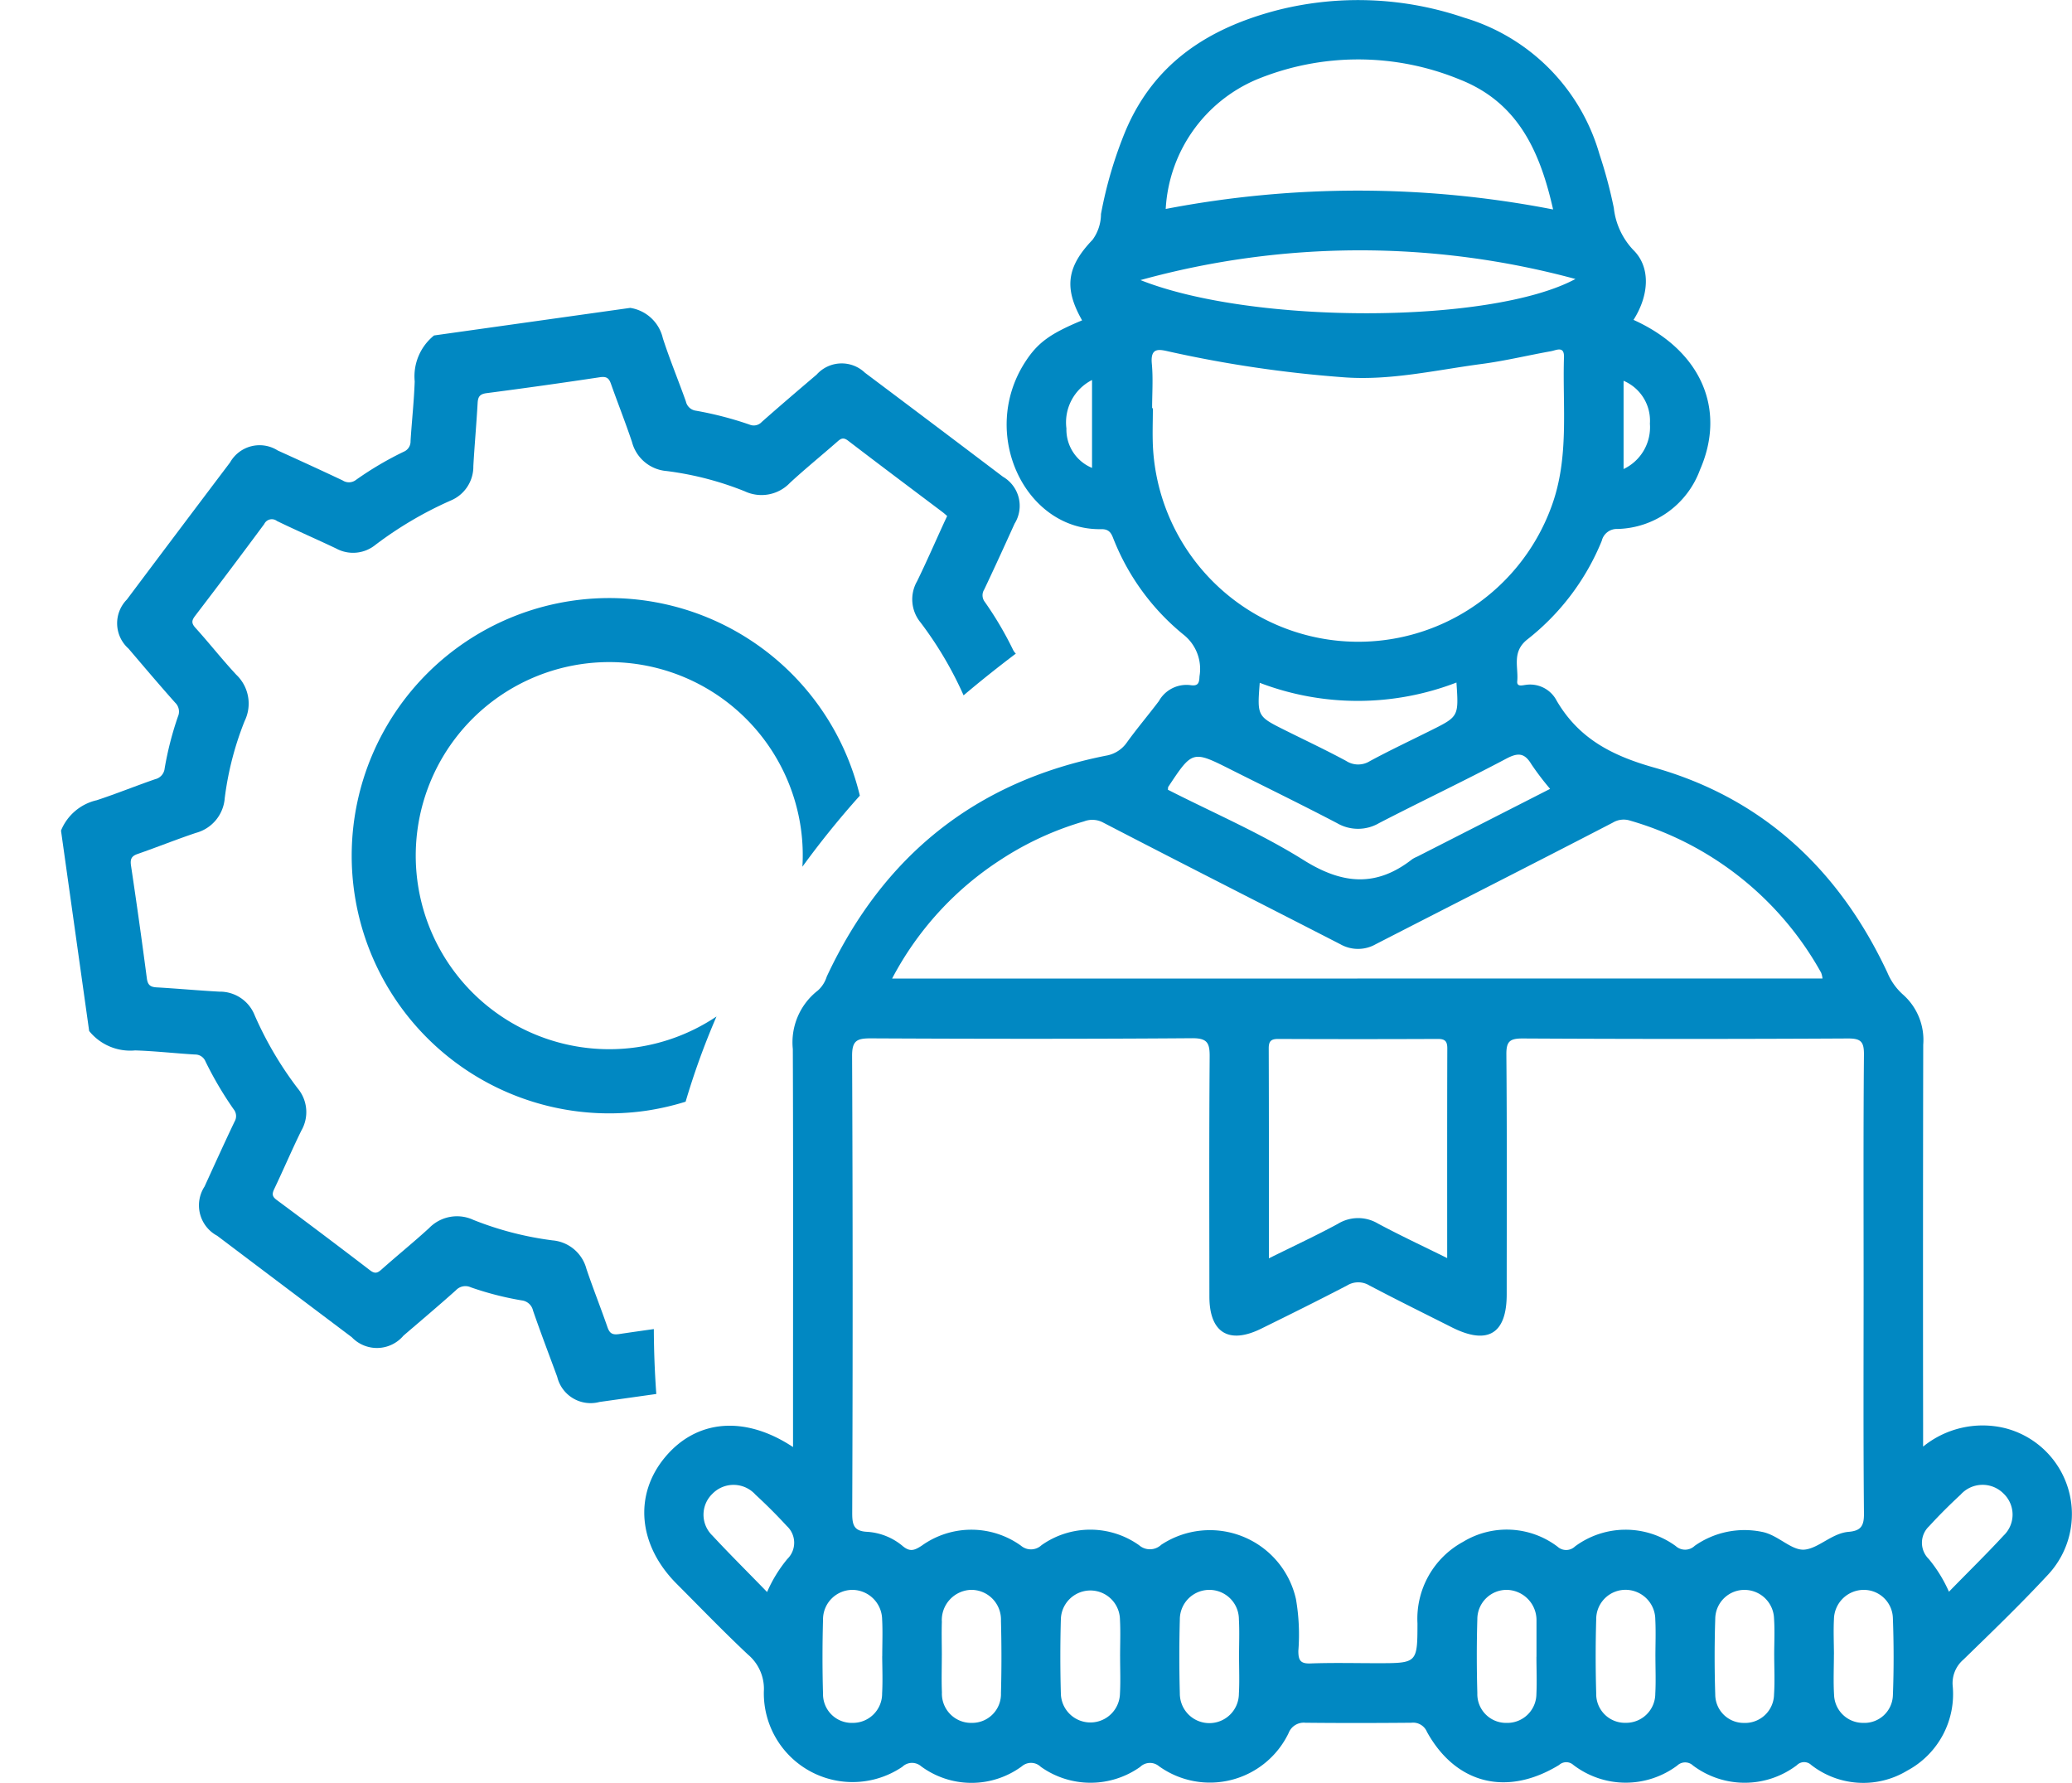
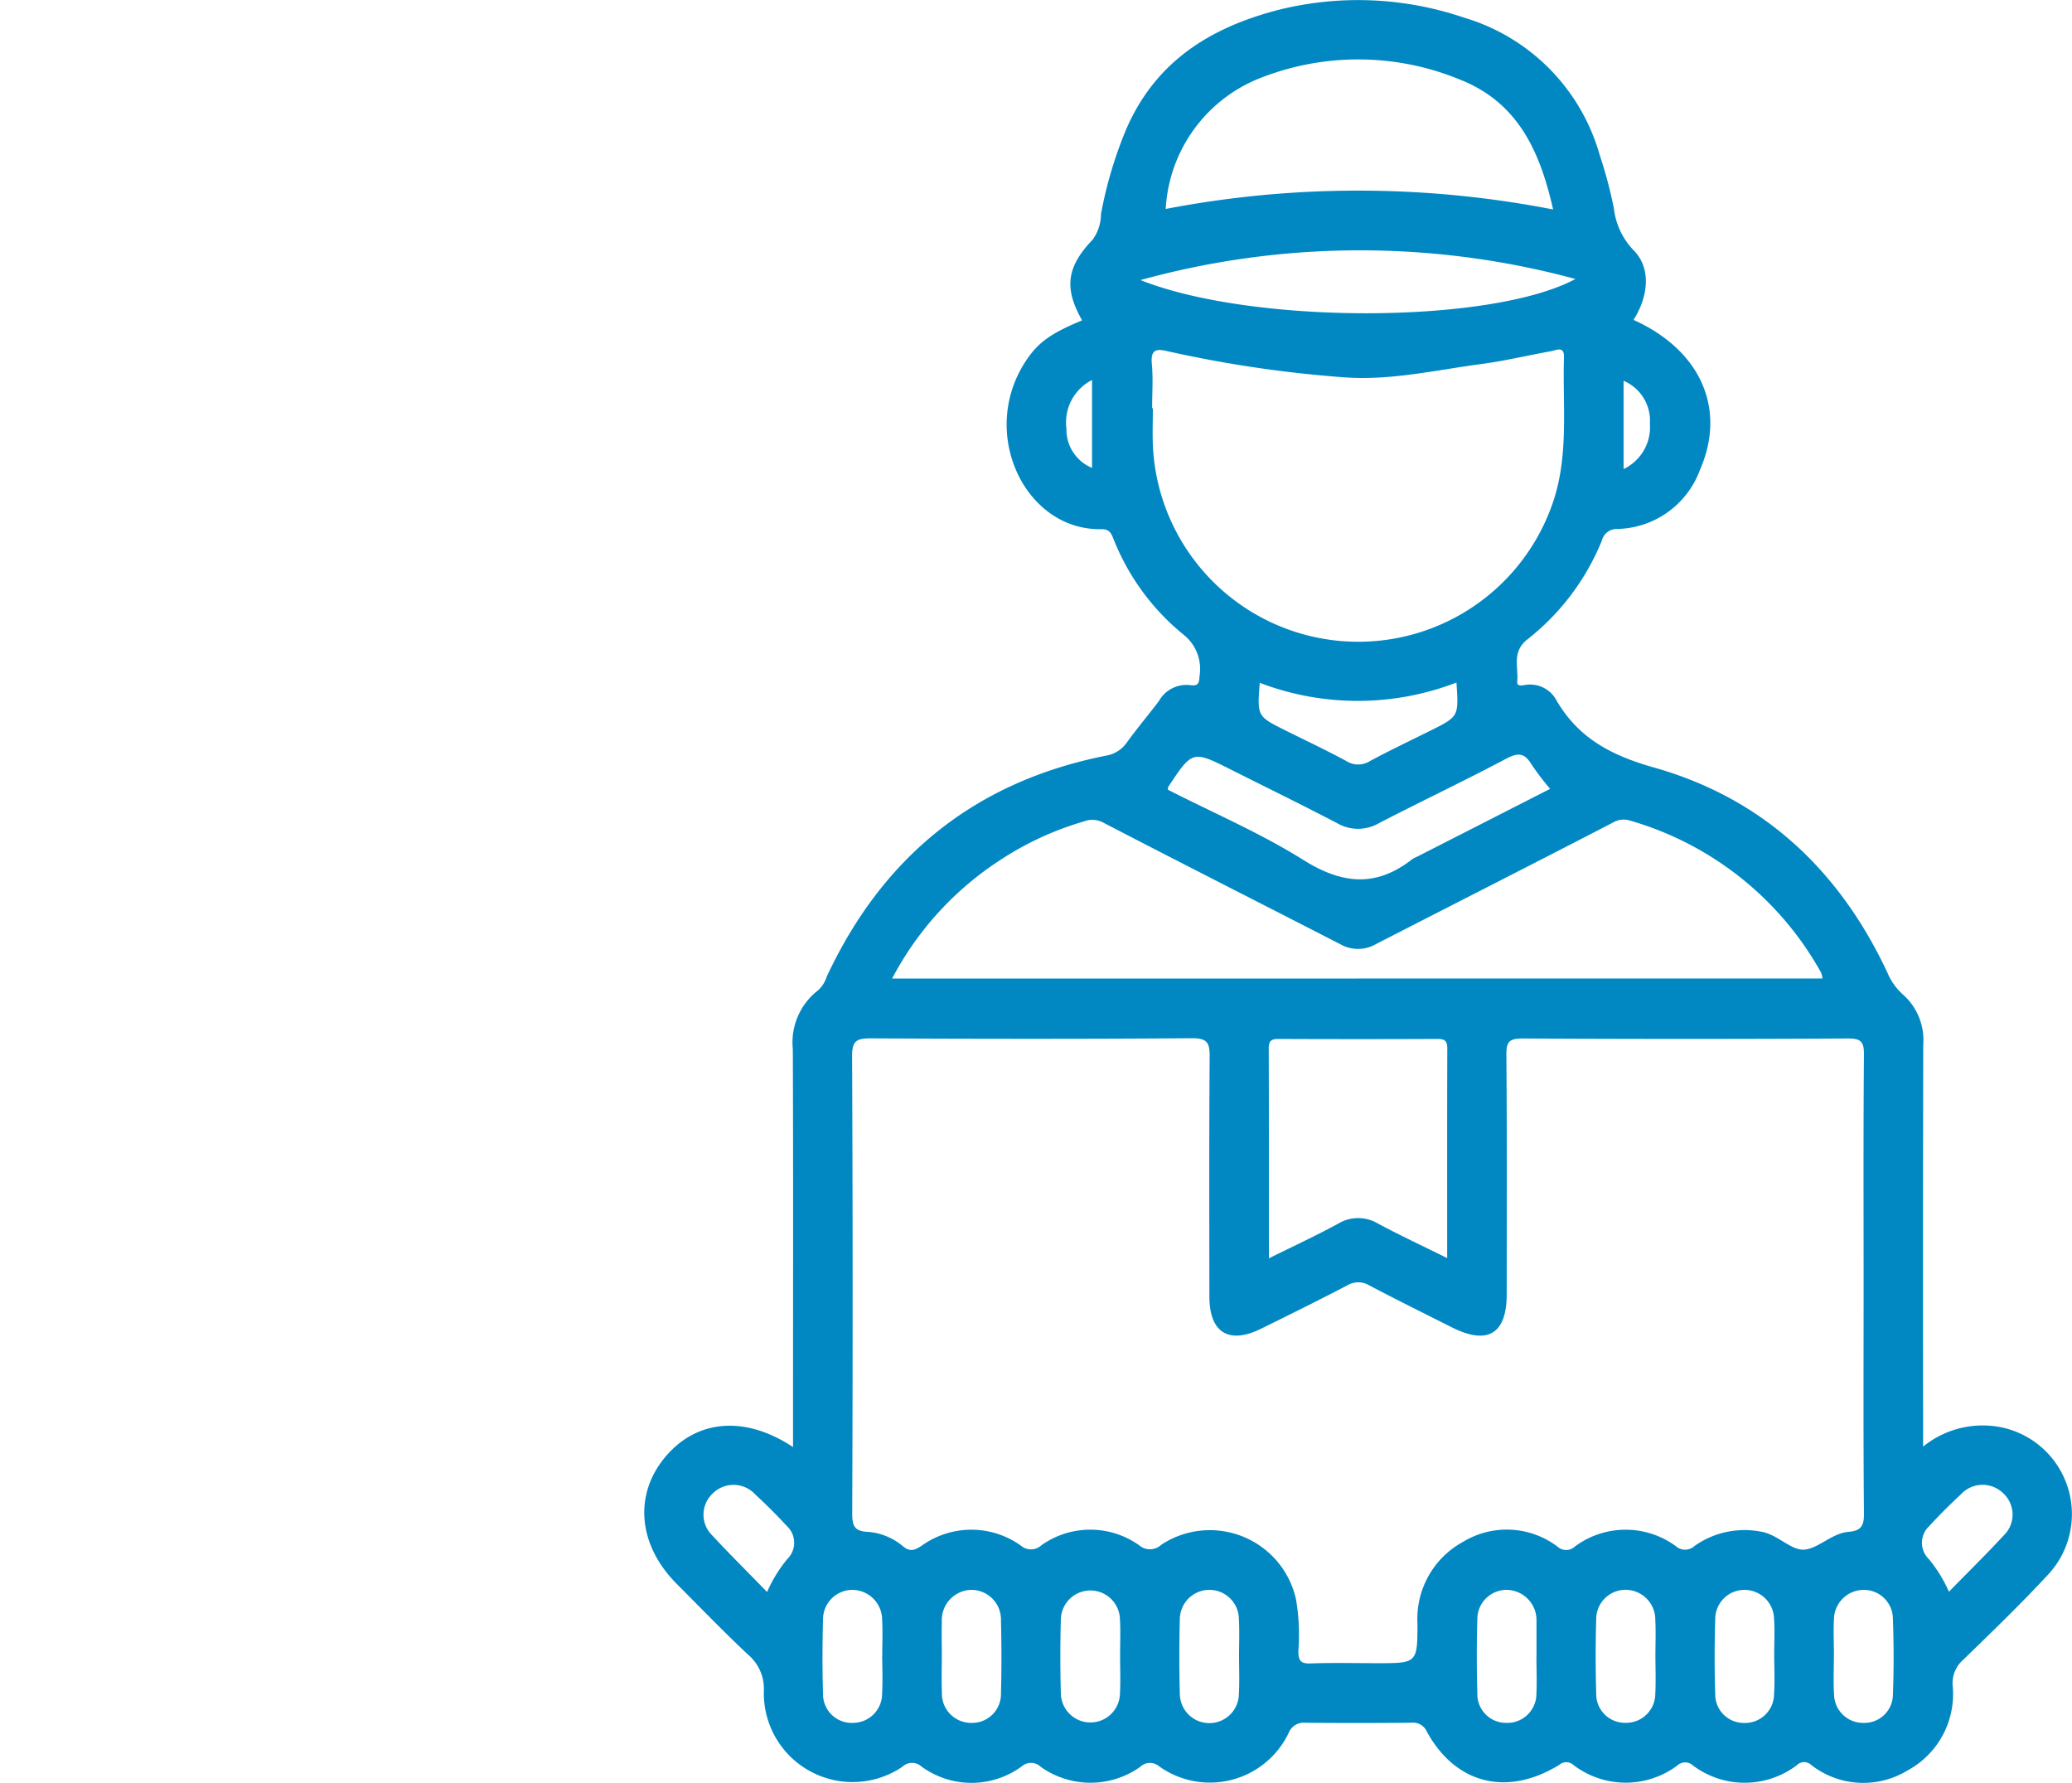
<svg xmlns="http://www.w3.org/2000/svg" width="138.241" height="118.938" viewBox="0 0 138.241 118.938">
  <g id="Group_7" data-name="Group 7" transform="translate(-555.143 -19.187)">
    <g id="Group_5" data-name="Group 5" transform="translate(598.125 19.187)">
      <path id="Path_1" data-name="Path 1" d="M658.651,115.719v-3.485c0-7.688.017-15.376-.014-23.065a4.379,4.379,0,0,1,1.678-3.912,2.077,2.077,0,0,0,.586-.923c3.748-8.027,9.908-13.008,18.634-14.738a2.118,2.118,0,0,0,1.4-.895c.677-.937,1.427-1.82,2.124-2.743a2.11,2.11,0,0,1,2.079-1.069c.525.085.617-.112.631-.581a2.915,2.915,0,0,0-1.066-2.784,15.608,15.608,0,0,1-4.6-6.208c-.175-.4-.237-.842-.886-.829-5.055.1-8.171-6.34-5.088-11.135.844-1.313,1.682-1.909,3.808-2.794-1.21-2.13-1.047-3.558.7-5.378a2.929,2.929,0,0,0,.56-1.715,27.844,27.844,0,0,1,1.643-5.561c1.922-4.534,5.552-6.854,10.16-8.048a21.925,21.925,0,0,1,12.426.51,13.331,13.331,0,0,1,9.028,9.106,30.893,30.893,0,0,1,.958,3.581,4.851,4.851,0,0,0,1.3,2.809c1.169,1.143,1.063,3.016.015,4.664,4.465,2.014,6.22,5.92,4.435,10a6.016,6.016,0,0,1-5.508,3.948,1.031,1.031,0,0,0-1.046.792,16.052,16.052,0,0,1-4.939,6.557c-1.088.843-.608,1.851-.7,2.811-.035.379.321.273.549.243a1.992,1.992,0,0,1,2.082,1.054c1.475,2.52,3.677,3.662,6.5,4.459,7.274,2.054,12.374,6.854,15.568,13.685a4.046,4.046,0,0,0,1.059,1.478,4.039,4.039,0,0,1,1.329,3.326q-.024,12.649-.008,25.3v1.51a6.3,6.3,0,0,1,5.413-1.244,5.917,5.917,0,0,1,2.88,9.832c-1.8,1.938-3.706,3.775-5.6,5.617a2.073,2.073,0,0,0-.722,1.724,5.791,5.791,0,0,1-3.03,5.686,5.654,5.654,0,0,1-6.409-.38.683.683,0,0,0-.951.013,5.75,5.75,0,0,1-6.932.027.765.765,0,0,0-1.05,0,5.749,5.749,0,0,1-6.932-.038.71.71,0,0,0-.952,0c-3.477,2.127-6.894,1.277-8.818-2.208a1,1,0,0,0-1.044-.608c-2.356.021-4.712.025-7.068,0a1.082,1.082,0,0,0-1.12.692,5.825,5.825,0,0,1-8.643,2.21.938.938,0,0,0-1.259.044,5.727,5.727,0,0,1-6.627,0,.933.933,0,0,0-1.26-.046,5.655,5.655,0,0,1-6.719.008.932.932,0,0,0-1.26.031,5.922,5.922,0,0,1-9.241-5.028,2.983,2.983,0,0,0-1.062-2.461c-1.626-1.527-3.176-3.136-4.753-4.716-2.571-2.575-2.877-5.926-.775-8.448C652.2,113.892,655.415,113.579,658.651,115.719Zm71.428-10.8c0-5.125-.022-10.25.022-15.375.007-.865-.2-1.086-1.075-1.081q-10.849.059-21.7,0c-.864,0-1.089.2-1.082,1.074.045,5.331.024,10.663.022,15.995,0,2.639-1.271,3.4-3.651,2.205-1.841-.927-3.689-1.839-5.514-2.8a1.422,1.422,0,0,0-1.479,0c-1.9.99-3.818,1.941-5.74,2.886-2.159,1.063-3.45.261-3.452-2.141-.005-5.332-.022-10.664.018-16,.007-.908-.144-1.244-1.172-1.236-7.15.053-14.3.044-21.45.009-.91,0-1.239.148-1.234,1.173q.068,15.251.008,30.5c0,.784.111,1.2.993,1.245a4.078,4.078,0,0,1,2.379.954c.491.408.79.278,1.266-.029a5.675,5.675,0,0,1,6.62,0,1.027,1.027,0,0,0,1.368-.03,5.627,5.627,0,0,1,6.514,0,1.1,1.1,0,0,0,1.477-.03,5.886,5.886,0,0,1,8.988,3.622,13.889,13.889,0,0,1,.16,3.454c0,.62.128.865.81.84,1.486-.055,2.975-.017,4.463-.017,2.655,0,2.671,0,2.675-2.656a5.836,5.836,0,0,1,3.044-5.44,5.611,5.611,0,0,1,6.3.322.853.853,0,0,0,1.168-.016,5.669,5.669,0,0,1,6.719-.023.93.93,0,0,0,1.268-.018,5.78,5.78,0,0,1,4.474-.932c1.095.2,1.986,1.287,2.88,1.184.934-.108,1.806-1.09,2.908-1.183.807-.068,1.037-.377,1.028-1.216C730.054,115.089,730.079,110,730.079,104.921Zm-47.47-58.5h.05c0,.867-.038,1.735.006,2.6a13.719,13.719,0,0,0,26.6,3.927c1.187-3.248.717-6.608.823-9.932.024-.767-.508-.465-.856-.4-1.542.274-3.069.646-4.62.851-3.1.409-6.184,1.144-9.336.882a81.111,81.111,0,0,1-11.5-1.7c-.688-.158-1.292-.317-1.187.8C682.682,44.436,682.609,45.433,682.609,46.424Zm44.727,38.044a1.594,1.594,0,0,0-.092-.389,21.34,21.34,0,0,0-12.739-10.143,1.4,1.4,0,0,0-1.156.131c-5.264,2.728-10.553,5.408-15.827,8.116a2.388,2.388,0,0,1-2.352,0c-5.274-2.709-10.565-5.387-15.827-8.118a1.524,1.524,0,0,0-1.273-.08,20.617,20.617,0,0,0-5.59,2.576,21.132,21.132,0,0,0-7.219,7.91ZM709.362,33.16c-.875-3.878-2.338-7.129-6.211-8.662a17.808,17.808,0,0,0-13.618.013,9.973,9.973,0,0,0-6.017,8.615A67.976,67.976,0,0,1,709.362,33.16ZM690.4,103.129c1.67-.829,3.162-1.519,4.6-2.3a2.583,2.583,0,0,1,2.682-.016c1.474.788,2.992,1.5,4.613,2.3,0-4.766-.006-9.378.008-13.988,0-.484-.158-.633-.637-.631q-5.323.024-10.646,0c-.486,0-.632.158-.631.636C690.406,93.736,690.4,98.35,690.4,103.129Zm-8.567-65.258c7.519,2.987,23.42,2.938,29.018-.073A55.014,55.014,0,0,0,681.833,37.871Zm27.329,33.941a18.564,18.564,0,0,1-1.247-1.64c-.457-.762-.891-.793-1.68-.374-2.8,1.485-5.672,2.842-8.488,4.3a2.781,2.781,0,0,1-2.8,0c-2.335-1.222-4.706-2.377-7.061-3.561-2.583-1.3-2.583-1.3-4.2,1.14-.018.027-.01.072-.025.192,3.016,1.538,6.182,2.894,9.065,4.7,2.574,1.611,4.834,1.815,7.233-.062a1.977,1.977,0,0,1,.329-.171Zm-6.25-7.093a18.324,18.324,0,0,1-13.123.018c-.171,2.233-.172,2.234,1.69,3.163,1.36.679,2.737,1.325,4.074,2.047a1.473,1.473,0,0,0,1.583.014c1.336-.723,2.712-1.37,4.072-2.049C703.067,66.984,703.067,66.984,702.913,64.719Zm13.276,64.975c0-.825.034-1.652-.008-2.475a1.989,1.989,0,0,0-1.968-1.977,1.955,1.955,0,0,0-1.974,1.962q-.071,2.473,0,4.949a1.917,1.917,0,0,0,1.96,1.962,1.946,1.946,0,0,0,1.982-1.948C716.224,131.345,716.189,130.518,716.189,129.694Zm-35.716,0c0-.825.036-1.652-.009-2.474a1.972,1.972,0,0,0-3.943-.01q-.069,2.473,0,4.949a1.972,1.972,0,0,0,3.943.009C680.509,131.343,680.472,130.516,680.473,129.691Zm7.936,0c0-.825.036-1.652-.009-2.474a1.97,1.97,0,1,0-3.941-.007q-.068,2.473,0,4.949a1.97,1.97,0,0,0,3.94.007C688.445,131.342,688.409,130.516,688.409,129.691Zm19.841.018h.005q0-1.114,0-2.227c0-.082,0-.165,0-.247a2.019,2.019,0,0,0-1.961-1.992,1.953,1.953,0,0,0-1.986,1.949c-.049,1.648-.046,3.3,0,4.949a1.918,1.918,0,0,0,1.946,1.976,1.942,1.942,0,0,0,1.995-1.933C708.287,131.36,708.25,130.533,708.25,129.709Zm19.848-.166c0,.907-.044,1.817.012,2.721a1.931,1.931,0,0,0,1.943,1.852,1.9,1.9,0,0,0,1.979-1.809c.068-1.729.063-3.465,0-5.194a1.94,1.94,0,0,0-1.939-1.87,1.993,1.993,0,0,0-1.992,1.951C728.06,127.974,728.095,128.759,728.1,129.543Zm-63.493.131c0-.825.036-1.651-.009-2.474a2,2,0,0,0-1.988-1.957,1.97,1.97,0,0,0-1.955,1.986c-.045,1.648-.048,3.3,0,4.948a1.914,1.914,0,0,0,1.982,1.939,1.948,1.948,0,0,0,1.961-1.969C664.639,131.324,664.607,130.5,664.6,129.674Zm3.974-.072c0,.824-.028,1.649.007,2.472a1.949,1.949,0,0,0,2.008,2.042,1.922,1.922,0,0,0,1.931-1.991c.044-1.606.041-3.215,0-4.821a1.982,1.982,0,0,0-2.005-2.062,2.018,2.018,0,0,0-1.939,2.135C668.557,128.117,668.578,128.86,668.579,129.6Zm55.535.015c0-.824.044-1.651-.011-2.472a1.974,1.974,0,0,0-1.912-1.9,1.948,1.948,0,0,0-2.01,1.924c-.054,1.687-.054,3.38,0,5.067a1.9,1.9,0,0,0,1.906,1.883,1.932,1.932,0,0,0,2.016-1.9C724.159,131.35,724.115,130.482,724.114,129.616Zm-67.194-4.227a9.161,9.161,0,0,1,1.356-2.211,1.513,1.513,0,0,0-.033-2.19c-.67-.729-1.373-1.431-2.1-2.1a1.966,1.966,0,0,0-2.873-.052,1.932,1.932,0,0,0,0,2.782C654.414,122.856,655.614,124.043,656.92,125.389Zm78.851-.02c1.3-1.335,2.511-2.517,3.655-3.757a1.931,1.931,0,0,0,0-2.783,1.967,1.967,0,0,0-2.873.059c-.726.674-1.432,1.373-2.1,2.105a1.514,1.514,0,0,0-.026,2.19A9.278,9.278,0,0,1,735.771,125.369ZM714.064,44.59v5.886a3.085,3.085,0,0,0,1.756-3.027A2.887,2.887,0,0,0,714.064,44.59ZM678.6,50.4V44.537a3.169,3.169,0,0,0-1.709,3.229A2.765,2.765,0,0,0,678.6,50.4Z" transform="translate(-648.723 -19.187)" fill="#0188c2" />
    </g>
-     <path id="Path_4" data-name="Path 4" d="M32.185,67.687c-.445,0-.607-.142-.69-.56-.266-1.353-.594-2.694-.849-4.048a2.564,2.564,0,0,0-1.976-2.2,21.673,21.673,0,0,1-5.036-2.086,2.594,2.594,0,0,0-3.014.135c-1.157.793-2.362,1.516-3.529,2.294-.3.2-.48.218-.755-.061q-2.737-2.78-5.517-5.516c-.286-.281-.247-.458-.05-.756.787-1.189,1.523-2.413,2.324-3.593a2.467,2.467,0,0,0,.153-2.822,23.737,23.737,0,0,1-2.165-5.231,2.491,2.491,0,0,0-2.111-1.888c-1.376-.27-2.741-.594-4.116-.867-.417-.083-.559-.254-.554-.695Q4.336,36,4.3,32.2c0-.431.12-.618.545-.7,1.353-.267,2.693-.6,4.048-.851a2.6,2.6,0,0,0,2.227-2.032,20.739,20.739,0,0,1,2.031-4.907,2.653,2.653,0,0,0-.124-3.135c-.79-1.129-1.482-2.327-2.257-3.468-.238-.35-.194-.528.092-.809q2.728-2.688,5.414-5.42a.558.558,0,0,1,.866-.08c1.2.807,2.441,1.564,3.651,2.363a2.365,2.365,0,0,0,2.64.124,25.122,25.122,0,0,1,5.36-2.22,2.454,2.454,0,0,0,1.835-2.076c.274-1.375.594-2.741.867-4.117.081-.408.221-.577.679-.573q3.83.039,7.661,0c.422,0,.568.147.645.527.275,1.351.6,2.692.853,4.048a2.6,2.6,0,0,0,2.017,2.241,21.036,21.036,0,0,1,4.97,2.062,2.623,2.623,0,0,0,3.075-.139c1.154-.8,2.358-1.521,3.53-2.293.274-.181.441-.209.7.055,1.841,1.869,3.7,3.718,5.558,5.574.1.1.183.2.286.317-.1.157-.192.293-.279.43-.769,1.2-1.515,2.418-2.314,3.6a2.427,2.427,0,0,0-.152,2.76,24.59,24.59,0,0,1,2.165,5.21q1.856-1.17,3.839-2.271a.88.88,0,0,1-.149-.279,23.043,23.043,0,0,0-1.421-3.425.718.718,0,0,1,.075-.822c.888-1.347,1.756-2.708,2.619-4.071a2.244,2.244,0,0,0-.335-3.209q-4.066-4.084-8.15-8.15a2.244,2.244,0,0,0-3.21-.325C52.8,7,51.434,7.869,50.089,8.759a.719.719,0,0,1-.822.063A23.4,23.4,0,0,0,45.84,7.4a.79.79,0,0,1-.57-.7c-.3-1.465-.676-2.916-.935-4.388A2.649,2.649,0,0,0,42.461,0H29.245a3.5,3.5,0,0,0-1.706,2.856c-.231,1.31-.562,2.6-.829,3.906a.736.736,0,0,1-.546.636,22.206,22.206,0,0,0-3.422,1.42.765.765,0,0,1-.882-.089C20.532,7.856,19.191,7,17.851,6.15a2.262,2.262,0,0,0-3.262.343q-4.053,4.041-8.092,8.1A2.257,2.257,0,0,0,6.15,17.85c.853,1.341,1.7,2.685,2.581,4.006a.822.822,0,0,1,.052.945,21.754,21.754,0,0,0-1.358,3.3.826.826,0,0,1-.732.624c-1.352.264-2.69.6-4.045.845A3.387,3.387,0,0,0,0,29.245v13.5a3.52,3.52,0,0,0,2.859,1.71c1.311.227,2.6.561,3.91.826a.739.739,0,0,1,.632.552,23.74,23.74,0,0,0,1.419,3.426.719.719,0,0,1-.056.823c-.878,1.326-1.729,2.669-2.585,4.009a2.3,2.3,0,0,0,.38,3.371q3.972,3.979,7.951,7.952a2.316,2.316,0,0,0,3.428.374c1.3-.832,2.607-1.653,3.888-2.512a.865.865,0,0,1,1.009-.055,20.62,20.62,0,0,0,3.233,1.334.878.878,0,0,1,.662.78c.3,1.537.65,3.063.982,4.594a2.293,2.293,0,0,0,2.564,2.061q1.911,0,3.824,0,.149-2.193.44-4.311C33.754,67.678,32.97,67.68,32.185,67.687Z" transform="translate(555.143 45.635) rotate(-8)" fill="#0188c2" />
-     <path id="Path_5" data-name="Path 5" d="M17.233,30.1A12.912,12.912,0,1,1,30.1,17.2a12.827,12.827,0,0,1-.254,2.512A59.634,59.634,0,0,1,34.3,15.551a17.188,17.188,0,1,0-17.063,18.83,17.58,17.58,0,0,0,2.71-.23,49.743,49.743,0,0,1,2.832-5.342A12.906,12.906,0,0,1,17.233,30.1Z" transform="translate(576.38 61.638) rotate(-8)" fill="#0188c2" />
  </g>
</svg>